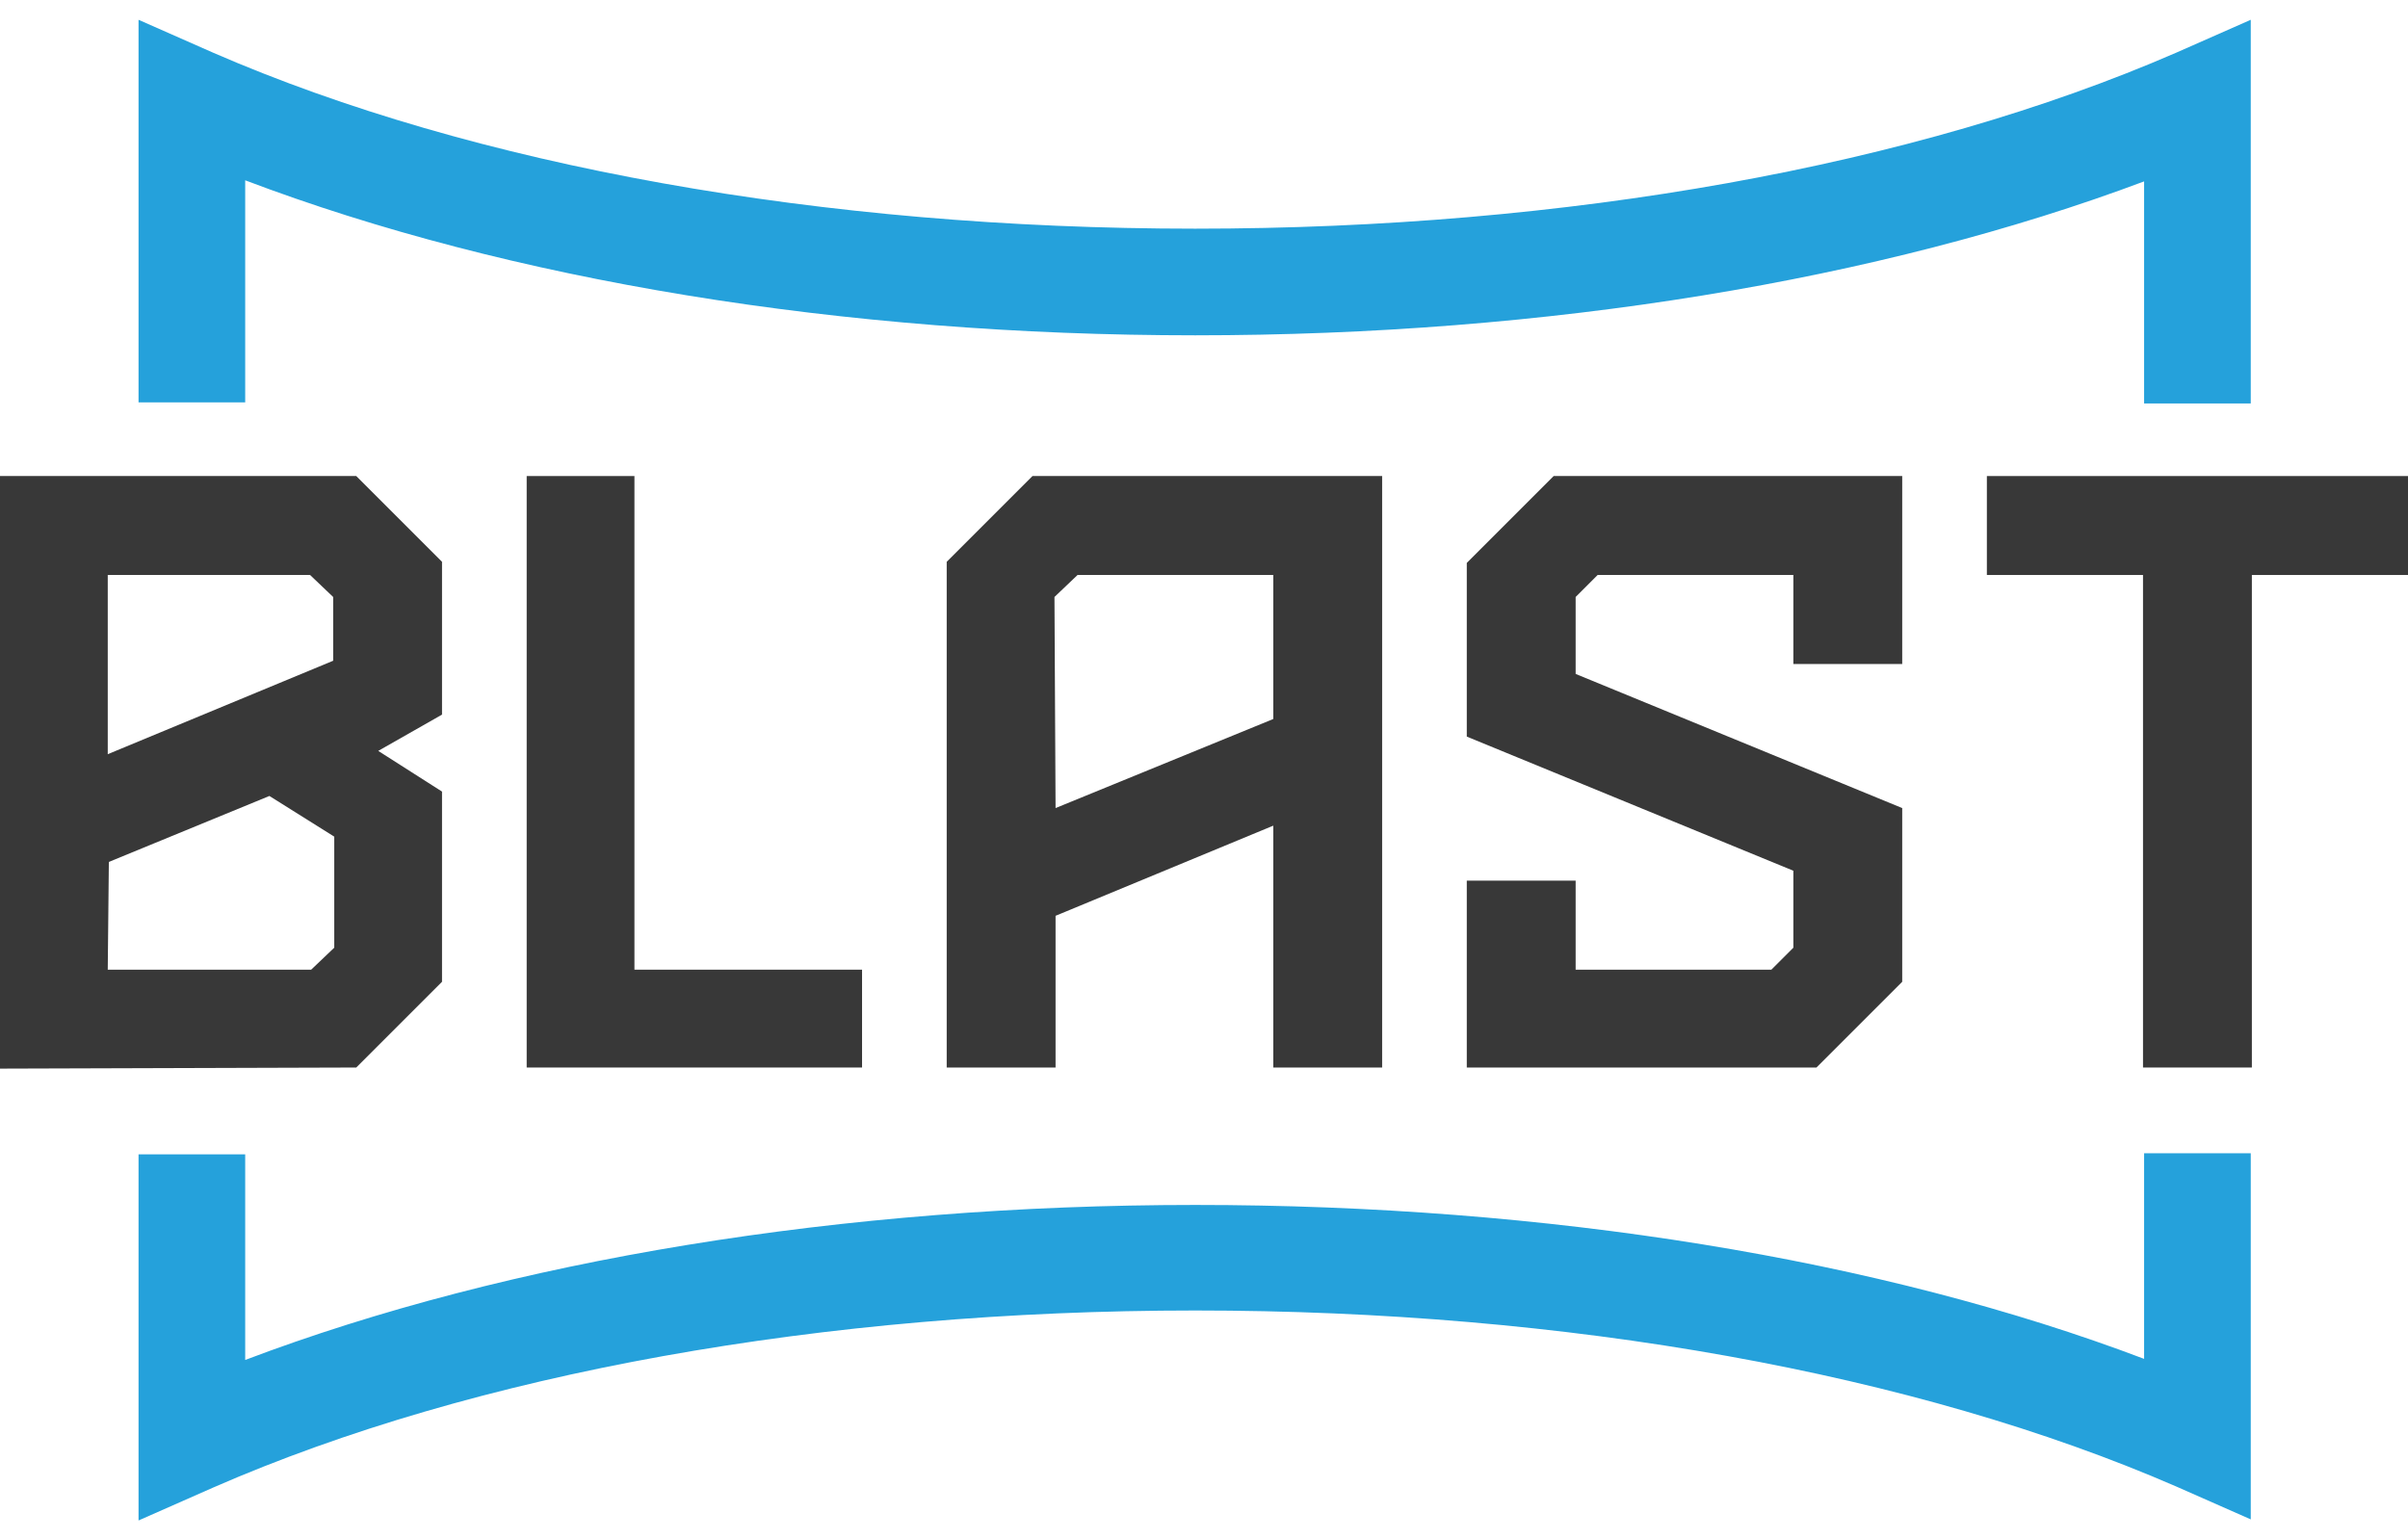
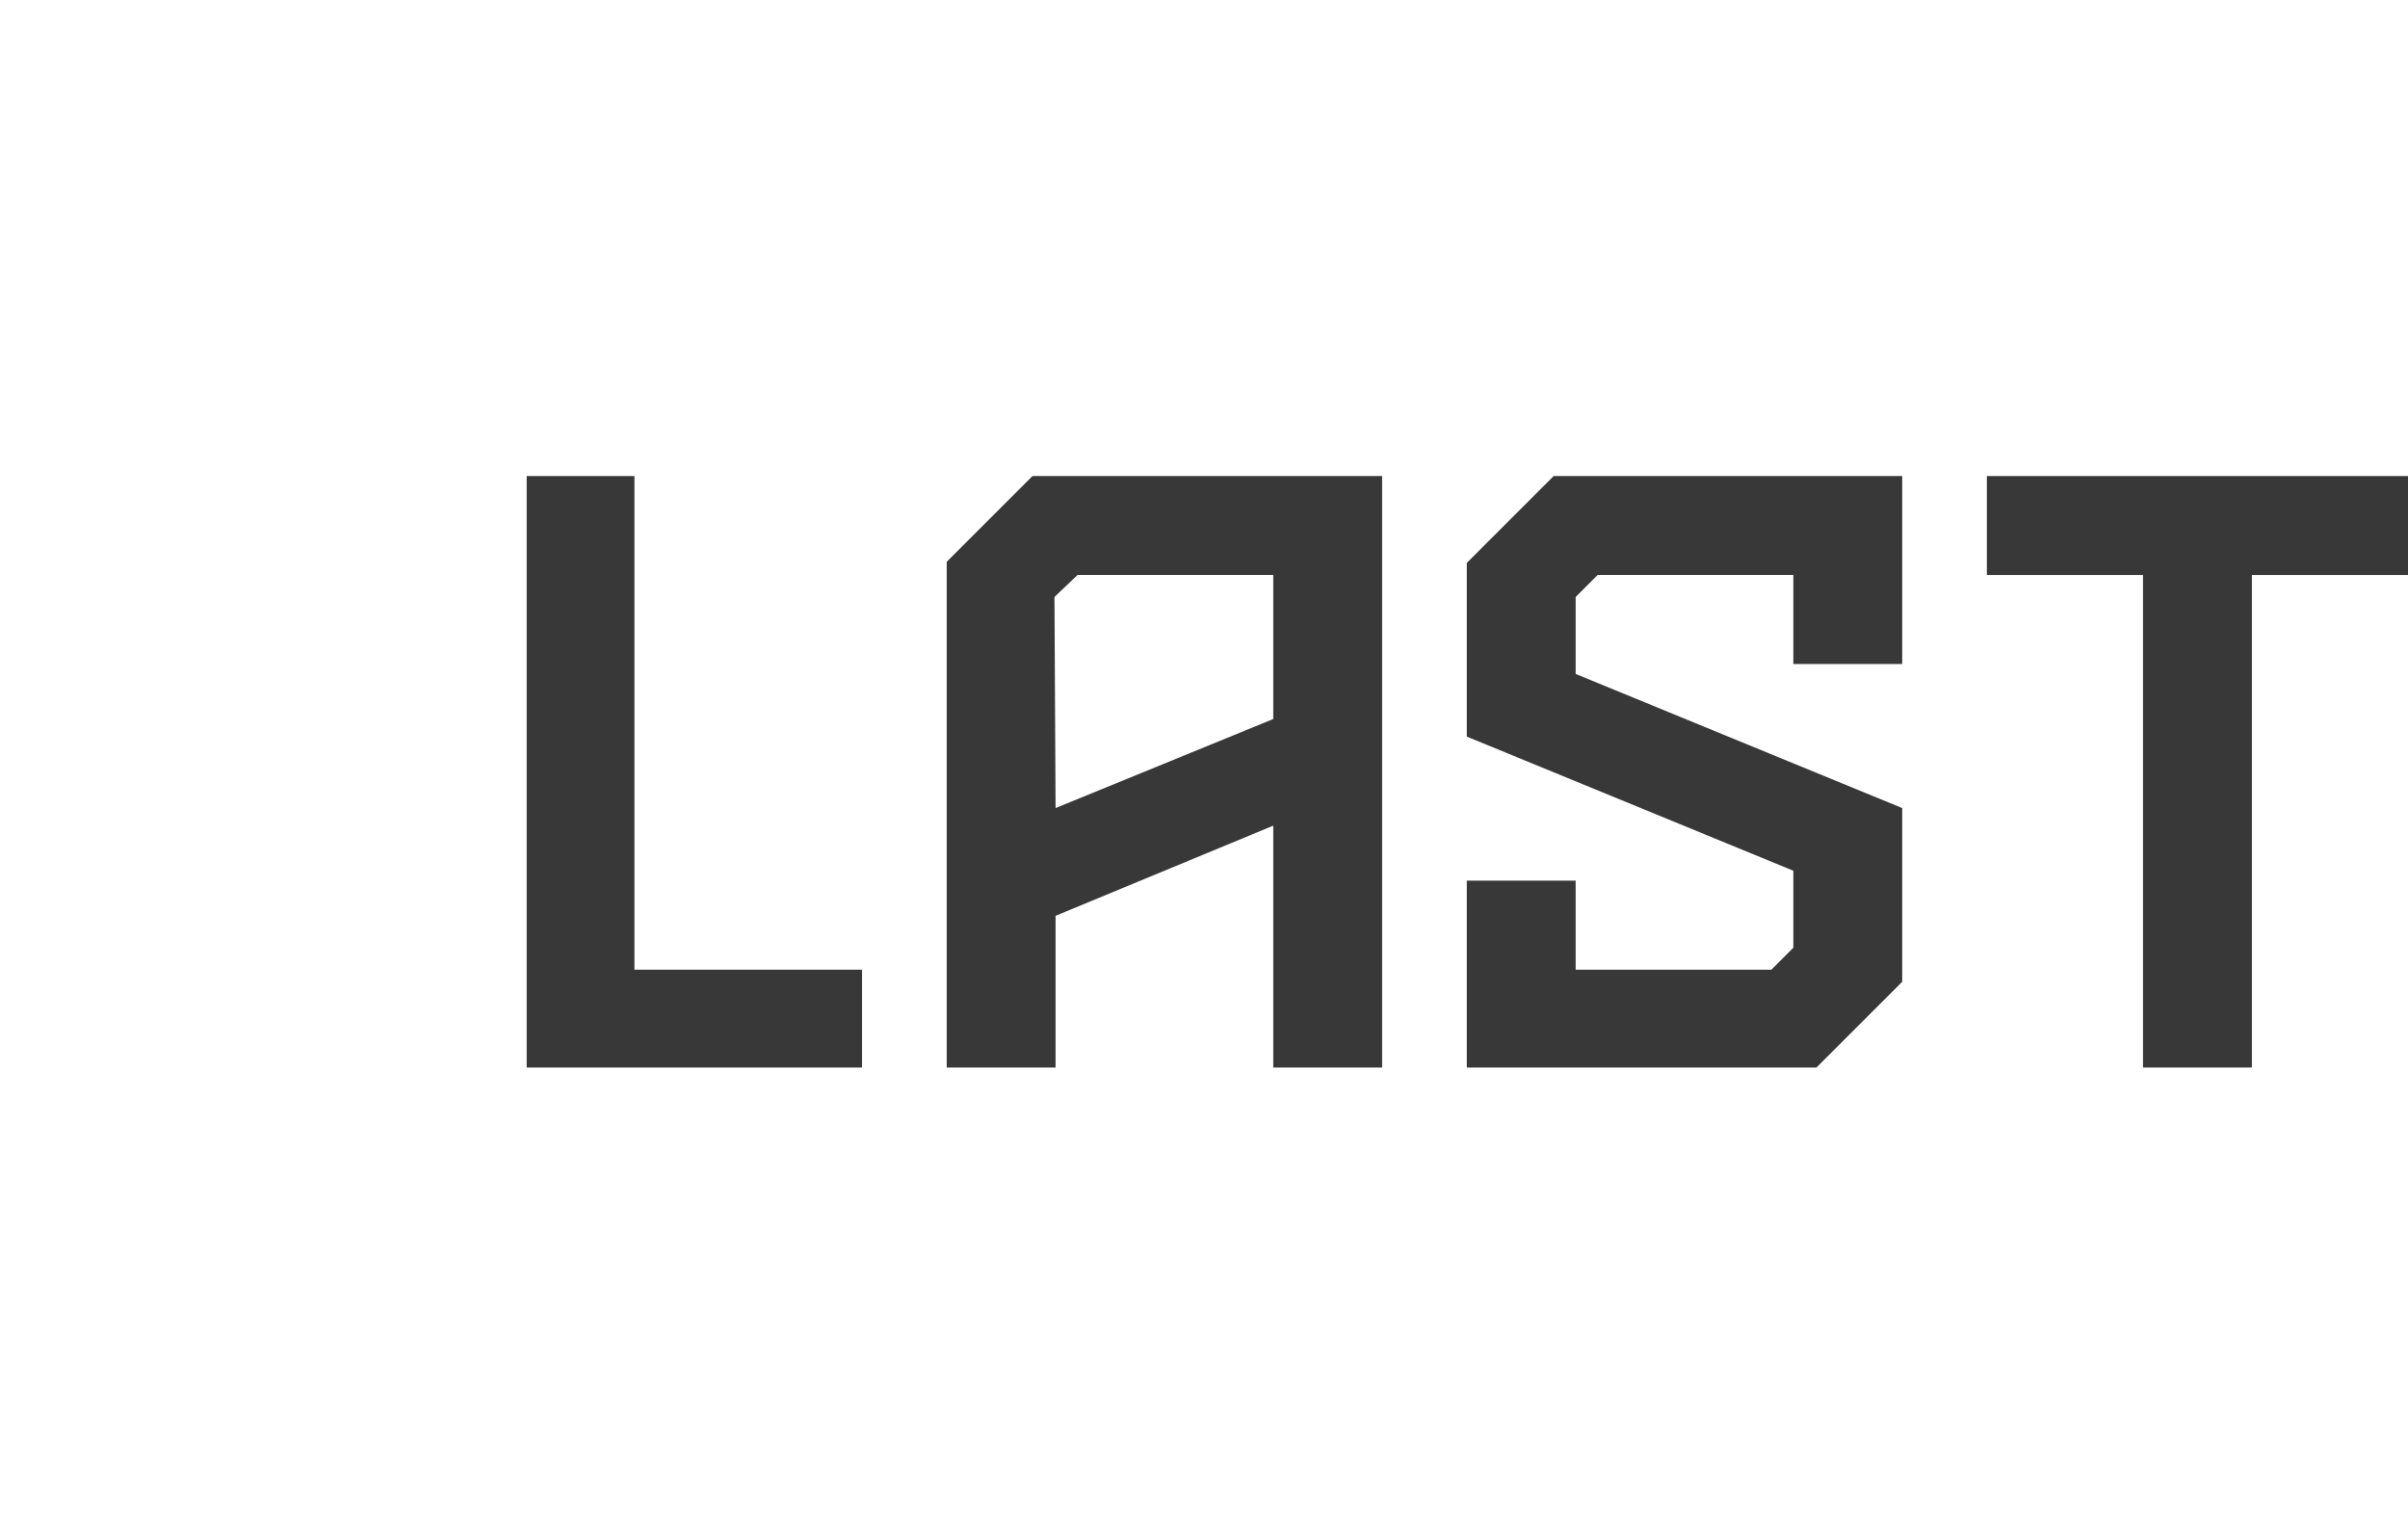
<svg xmlns="http://www.w3.org/2000/svg" version="1.1" id="Layer_1" x="0px" y="0px" viewBox="0 0 219 140" style="enable-background:new 0 0 219 140;" xml:space="preserve">
  <style type="text/css">
	.st0{fill:#25A1DB;}
	.st1{fill:#383838;}
</style>
  <g>
-     <path class="st0" d="M22.3,16.4c24,9.1,54.3,14.1,86.4,14.1c32,0,62.3-5,86.3-14v20.2h9.7V1.8l-6.8,3c-23.7,10.3-55.4,16-89.2,16   c-33.9,0-65.6-5.7-89.3-16l-6.8-3v34.8h9.7C22.3,36.6,22.3,16.4,22.3,16.4z" />
-     <path class="st0" d="M195,123.6c-24-9.1-54.3-14-86.3-14s-62.4,5-86.4,14.1V105h-9.7v33.3l6.8-3c23.8-10.4,55.5-16.1,89.3-16.1   s65.5,5.7,89.2,16l6.8,3v-33.3H195V123.6z" />
-   </g>
+     </g>
  <g>
-     <path class="st1" d="M0,97.2V43.3h32.4l7.8,7.8V65l-5.8,3.3l5.8,3.7v17.3l-7.8,7.8L0,97.2L0,97.2z M9.8,68.6l20.5-8.5v-5.8l-2.1-2   H9.8V68.6z M9.8,88.2h18.5l2.1-2V76.1l-5.9-3.7l-14.6,6L9.8,88.2z" />
    <polygon class="st1" points="47.9,97.1 47.9,43.3 57.7,43.3 57.7,88.2 78.4,88.2 78.4,97.1  " />
    <path class="st1" d="M86.1,97.1v-46l7.8-7.8h31.8v53.8h-9.9v-22L96,83.3v13.8C96,97.1,86.1,97.1,86.1,97.1z M96,73.5l19.8-8.1V52.3   H98l-2.1,2L96,73.5L96,73.5z" />
    <polygon class="st1" points="133.4,97.1 133.4,80.1 143.3,80.1 143.3,88.2 161.1,88.2 163.1,86.2 163.1,79.2 133.4,67 133.4,51.2    141.3,43.3 173,43.3 173,60.4 163.1,60.4 163.1,52.3 145.3,52.3 143.3,54.3 143.3,61.3 173,73.5 173,89.3 165.2,97.1  " />
    <polygon class="st1" points="194.9,97.1 194.9,52.3 180.7,52.3 180.7,43.3 219,43.3 219,52.3 204.8,52.3 204.8,97.1  " />
  </g>
</svg>